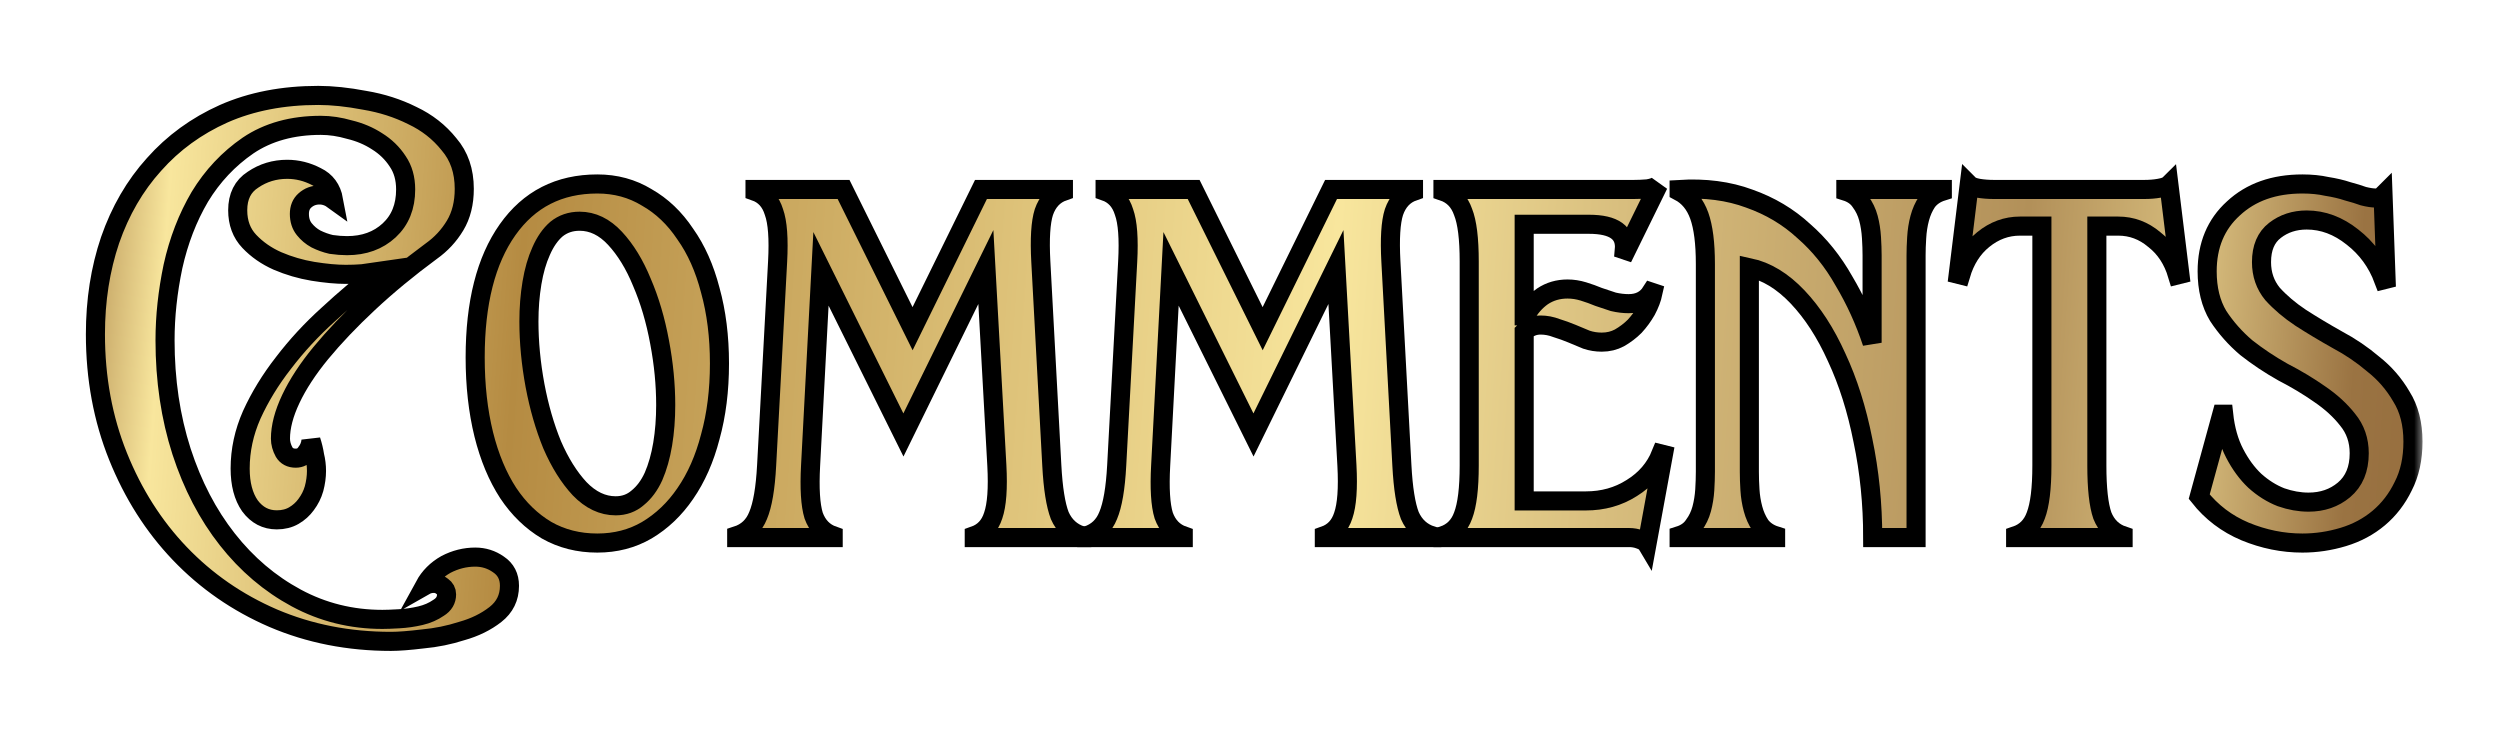
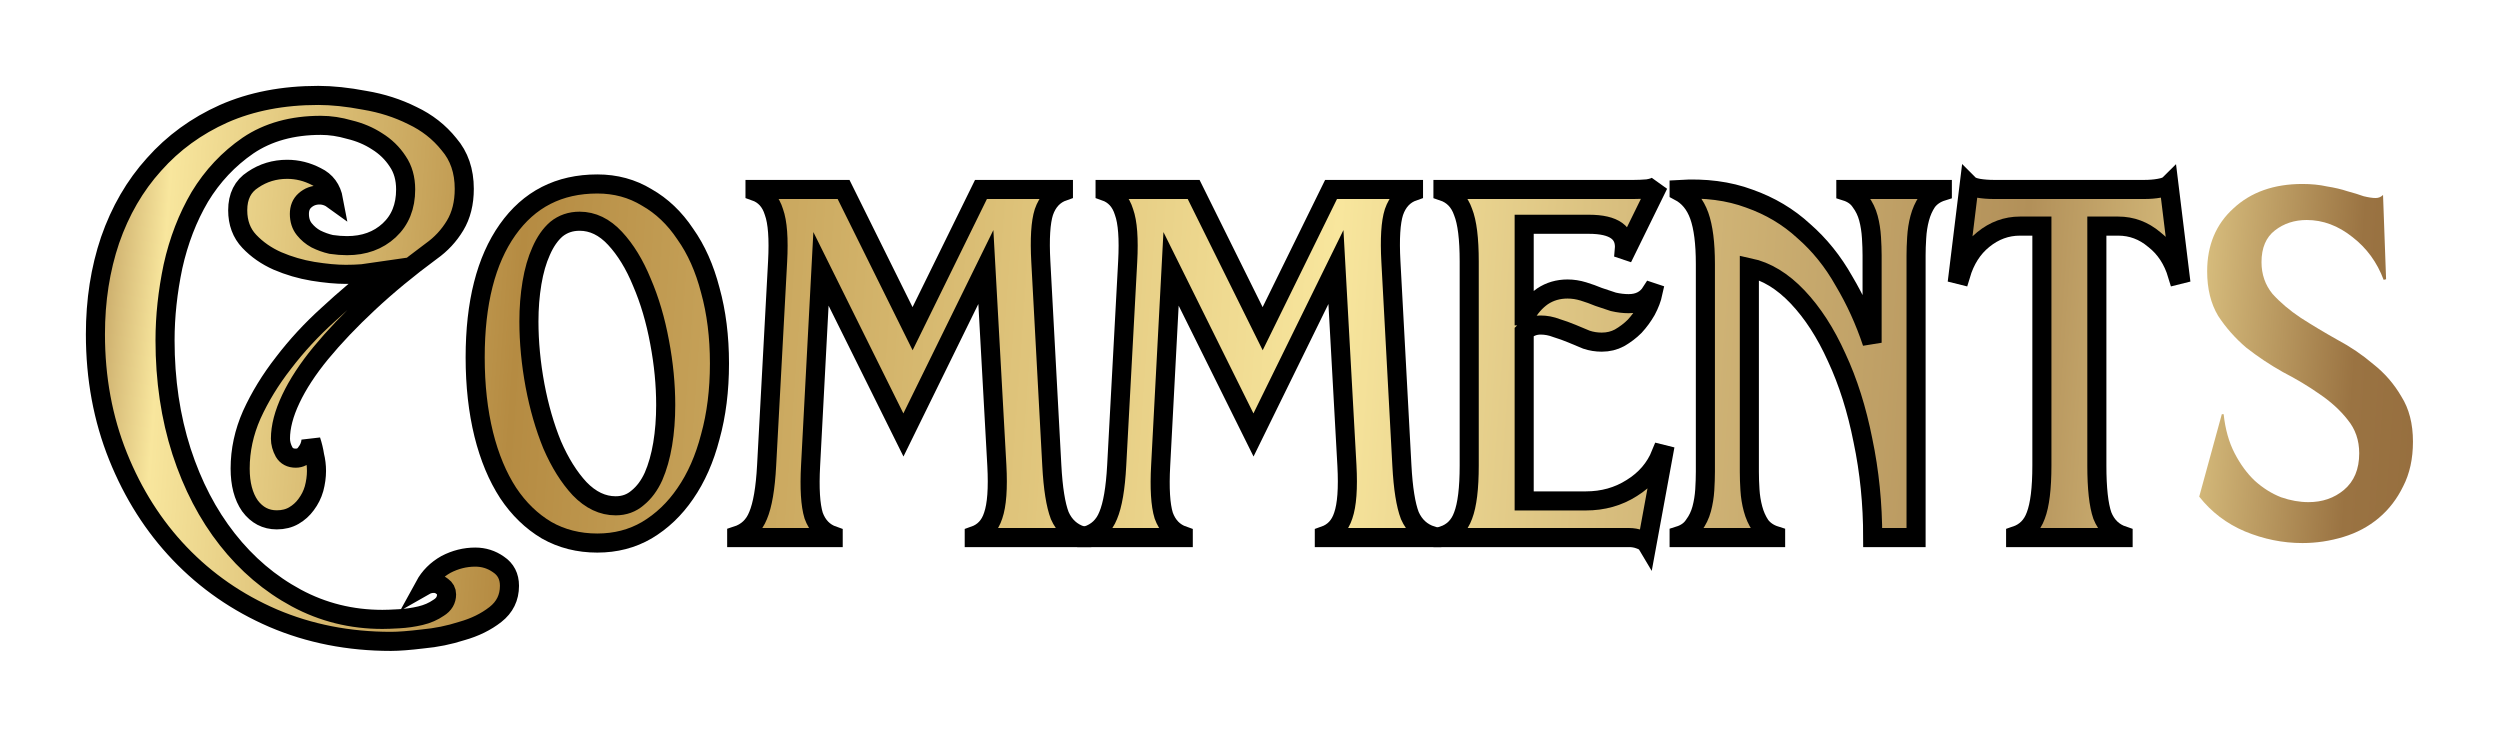
<svg xmlns="http://www.w3.org/2000/svg" width="131" height="39" viewBox="0 0 131 39" fill="none">
  <g filter="url(#filter0_d_265_1090)">
    <mask id="path-1-outside-1_265_1090" maskUnits="userSpaceOnUse" x="4" y="2" width="123" height="31" fill="black">
      <rect fill="white" x="4" y="2" width="123" height="31" />
      <path d="M20.488 31.608C18.269 31.608 16.211 31.203 14.312 30.392C12.435 29.581 10.803 28.451 9.416 27C8.051 25.571 6.973 23.875 6.184 21.912C5.395 19.949 5 17.816 5 15.512C5 13.741 5.256 12.099 5.768 10.584C6.301 9.048 7.069 7.725 8.072 6.616C9.075 5.485 10.291 4.6 11.72 3.96C13.171 3.32 14.824 3 16.68 3C17.405 3 18.216 3.085 19.112 3.256C20.008 3.405 20.84 3.672 21.608 4.056C22.376 4.419 23.016 4.92 23.528 5.56C24.061 6.179 24.328 6.957 24.328 7.896C24.328 8.643 24.168 9.283 23.848 9.816C23.528 10.349 23.112 10.797 22.6 11.16C21.384 12.056 20.285 12.963 19.304 13.88C18.344 14.776 17.512 15.651 16.808 16.504C16.125 17.336 15.603 18.136 15.24 18.904C14.877 19.672 14.696 20.365 14.696 20.984C14.696 21.219 14.76 21.453 14.888 21.688C15.016 21.901 15.219 22.008 15.496 22.008C15.731 22.008 15.912 21.912 16.04 21.72C16.189 21.528 16.275 21.315 16.296 21.08C16.381 21.336 16.445 21.603 16.488 21.88C16.552 22.136 16.584 22.403 16.584 22.68C16.584 22.979 16.541 23.288 16.456 23.608C16.371 23.907 16.232 24.184 16.04 24.44C15.869 24.675 15.656 24.867 15.4 25.016C15.144 25.165 14.845 25.24 14.504 25.24C13.928 25.24 13.459 24.995 13.096 24.504C12.755 24.013 12.584 23.363 12.584 22.552C12.584 21.592 12.787 20.653 13.192 19.736C13.619 18.797 14.173 17.891 14.856 17.016C15.539 16.12 16.317 15.277 17.192 14.488C18.067 13.677 18.963 12.92 19.88 12.216C19.581 12.259 19.283 12.301 18.984 12.344C18.707 12.365 18.419 12.376 18.12 12.376C17.629 12.376 17.053 12.323 16.392 12.216C15.752 12.109 15.133 11.928 14.536 11.672C13.96 11.416 13.469 11.075 13.064 10.648C12.659 10.221 12.456 9.677 12.456 9.016C12.456 8.291 12.723 7.757 13.256 7.416C13.789 7.053 14.387 6.872 15.048 6.872C15.581 6.872 16.093 7 16.584 7.256C17.075 7.491 17.373 7.896 17.48 8.472C17.245 8.301 17 8.216 16.744 8.216C16.445 8.216 16.189 8.312 15.976 8.504C15.784 8.675 15.688 8.909 15.688 9.208C15.688 9.528 15.773 9.795 15.944 10.008C16.115 10.221 16.317 10.392 16.552 10.52C16.808 10.648 17.075 10.744 17.352 10.808C17.651 10.851 17.928 10.872 18.184 10.872C19.08 10.872 19.816 10.605 20.392 10.072C20.968 9.539 21.256 8.824 21.256 7.928C21.256 7.352 21.117 6.861 20.84 6.456C20.563 6.029 20.2 5.677 19.752 5.4C19.325 5.123 18.845 4.92 18.312 4.792C17.8 4.643 17.299 4.568 16.808 4.568C15.315 4.568 14.045 4.92 13 5.624C11.976 6.328 11.133 7.224 10.472 8.312C9.832 9.4 9.363 10.616 9.064 11.96C8.787 13.283 8.648 14.573 8.648 15.832C8.648 17.923 8.936 19.864 9.512 21.656C10.088 23.427 10.888 24.963 11.912 26.264C12.936 27.565 14.141 28.589 15.528 29.336C16.915 30.083 18.419 30.456 20.04 30.456C20.253 30.456 20.541 30.445 20.904 30.424C21.288 30.403 21.661 30.349 22.024 30.264C22.387 30.179 22.707 30.04 22.984 29.848C23.261 29.677 23.4 29.443 23.4 29.144C23.4 28.973 23.325 28.835 23.176 28.728C23.048 28.621 22.899 28.568 22.728 28.568C22.557 28.568 22.397 28.611 22.248 28.696C22.504 28.227 22.877 27.853 23.368 27.576C23.859 27.32 24.371 27.192 24.904 27.192C25.352 27.192 25.757 27.32 26.12 27.576C26.504 27.832 26.696 28.205 26.696 28.696C26.696 29.315 26.451 29.816 25.96 30.2C25.469 30.584 24.883 30.872 24.2 31.064C23.539 31.277 22.856 31.416 22.152 31.48C21.448 31.565 20.893 31.608 20.488 31.608Z" />
      <path d="M32.26 24.504C32.708 24.504 33.092 24.365 33.411 24.088C33.753 23.811 34.03 23.437 34.243 22.968C34.457 22.477 34.617 21.912 34.724 21.272C34.83 20.632 34.883 19.949 34.883 19.224C34.883 18.157 34.777 17.059 34.563 15.928C34.35 14.776 34.041 13.731 33.636 12.792C33.252 11.853 32.782 11.085 32.227 10.488C31.673 9.891 31.054 9.592 30.372 9.592C29.902 9.592 29.497 9.731 29.155 10.008C28.835 10.285 28.569 10.669 28.355 11.16C28.142 11.629 27.982 12.184 27.875 12.824C27.769 13.464 27.715 14.136 27.715 14.84C27.715 15.928 27.822 17.048 28.035 18.2C28.249 19.331 28.547 20.365 28.931 21.304C29.337 22.243 29.817 23.011 30.372 23.608C30.948 24.205 31.577 24.504 32.26 24.504ZM24.899 16.728C24.899 13.869 25.465 11.64 26.596 10.04C27.726 8.44 29.294 7.64 31.299 7.64C32.26 7.64 33.123 7.875 33.892 8.344C34.681 8.792 35.353 9.432 35.907 10.264C36.483 11.075 36.921 12.056 37.219 13.208C37.539 14.36 37.7 15.64 37.7 17.048C37.7 18.456 37.539 19.736 37.219 20.888C36.921 22.04 36.483 23.032 35.907 23.864C35.353 24.675 34.681 25.315 33.892 25.784C33.123 26.232 32.26 26.456 31.299 26.456C30.318 26.456 29.433 26.232 28.643 25.784C27.854 25.315 27.182 24.664 26.628 23.832C26.073 22.979 25.646 21.955 25.348 20.76C25.049 19.544 24.899 18.2 24.899 16.728Z" />
      <path d="M38.603 26.072C39.137 25.901 39.51 25.549 39.723 25.016C39.958 24.461 40.107 23.587 40.171 22.392L40.747 11.704C40.811 10.509 40.747 9.645 40.555 9.112C40.385 8.557 40.054 8.195 39.563 8.024V7.928H44.203L47.819 15.224L51.403 7.928H55.723V8.024C55.233 8.195 54.891 8.557 54.699 9.112C54.529 9.645 54.475 10.509 54.539 11.704L55.115 22.392C55.179 23.587 55.318 24.461 55.531 25.016C55.766 25.549 56.15 25.901 56.683 26.072V26.168H51.051V26.072C51.542 25.901 51.873 25.549 52.043 25.016C52.235 24.461 52.299 23.587 52.235 22.392L51.659 11.992L47.339 20.792L43.019 12.088L42.475 22.392C42.411 23.587 42.465 24.461 42.635 25.016C42.827 25.549 43.169 25.901 43.659 26.072V26.168H38.603V26.072Z" />
-       <path d="M56.947 26.072C57.48 25.901 57.854 25.549 58.067 25.016C58.302 24.461 58.451 23.587 58.515 22.392L59.091 11.704C59.155 10.509 59.091 9.645 58.899 9.112C58.728 8.557 58.398 8.195 57.907 8.024V7.928H62.547L66.163 15.224L69.747 7.928H74.067V8.024C73.576 8.195 73.235 8.557 73.043 9.112C72.872 9.645 72.819 10.509 72.883 11.704L73.459 22.392C73.523 23.587 73.662 24.461 73.875 25.016C74.11 25.549 74.494 25.901 75.027 26.072V26.168H69.395V26.072C69.886 25.901 70.216 25.549 70.387 25.016C70.579 24.461 70.643 23.587 70.579 22.392L70.003 11.992L65.683 20.792L61.363 12.088L60.819 22.392C60.755 23.587 60.808 24.461 60.979 25.016C61.171 25.549 61.512 25.901 62.003 26.072V26.168H56.947V26.072Z" />
      <path d="M75.611 26.072C76.123 25.901 76.475 25.549 76.667 25.016C76.88 24.461 76.987 23.587 76.987 22.392V11.704C76.987 10.509 76.88 9.645 76.667 9.112C76.475 8.557 76.123 8.195 75.611 8.024V7.928H85.595C85.829 7.928 86.075 7.917 86.331 7.896C86.608 7.853 86.8 7.779 86.907 7.672L85.211 11.128L85.115 11.096C85.2 10.2 84.581 9.752 83.259 9.752H79.867V14.552H79.931C80.165 14.125 80.464 13.784 80.827 13.528C81.211 13.272 81.648 13.144 82.139 13.144C82.416 13.144 82.693 13.187 82.971 13.272C83.248 13.357 83.515 13.453 83.771 13.56C84.027 13.645 84.283 13.731 84.539 13.816C84.816 13.88 85.083 13.912 85.339 13.912C85.872 13.912 86.267 13.709 86.523 13.304L86.619 13.336C86.555 13.635 86.437 13.944 86.267 14.264C86.096 14.563 85.893 14.84 85.659 15.096C85.424 15.331 85.157 15.533 84.859 15.704C84.581 15.853 84.272 15.928 83.931 15.928C83.653 15.928 83.387 15.885 83.131 15.8C82.875 15.693 82.619 15.587 82.363 15.48C82.107 15.373 81.84 15.277 81.563 15.192C81.285 15.085 81.008 15.032 80.731 15.032C80.389 15.032 80.101 15.149 79.867 15.384V24.248H83.099C83.995 24.248 84.795 24.024 85.499 23.576C86.224 23.128 86.736 22.531 87.035 21.784L87.163 21.816L86.299 26.52C86.235 26.413 86.107 26.328 85.915 26.264C85.744 26.2 85.563 26.168 85.371 26.168H75.611V26.072Z" />
-       <path d="M87.986 26.072C88.327 25.965 88.583 25.784 88.754 25.528C88.946 25.272 89.084 24.984 89.17 24.664C89.255 24.344 89.308 24.013 89.33 23.672C89.351 23.331 89.362 23.011 89.362 22.712V11.832C89.362 10.744 89.255 9.901 89.042 9.304C88.828 8.707 88.476 8.28 87.986 8.024V7.928C89.351 7.843 90.578 8.003 91.666 8.408C92.754 8.792 93.703 9.357 94.514 10.104C95.346 10.829 96.05 11.704 96.626 12.728C97.223 13.731 97.714 14.808 98.098 15.96V11.384C98.098 11.107 98.087 10.797 98.066 10.456C98.044 10.093 97.991 9.752 97.906 9.432C97.82 9.112 97.682 8.824 97.49 8.568C97.319 8.312 97.063 8.131 96.722 8.024V7.928H101.778V8.024C101.436 8.131 101.17 8.312 100.978 8.568C100.807 8.824 100.679 9.112 100.594 9.432C100.508 9.752 100.455 10.093 100.434 10.456C100.412 10.797 100.402 11.107 100.402 11.384V26.168H98.13C98.13 24.397 97.959 22.701 97.618 21.08C97.298 19.459 96.839 18.008 96.242 16.728C95.666 15.448 94.983 14.392 94.194 13.56C93.404 12.728 92.562 12.216 91.666 12.024V22.712C91.666 23.011 91.676 23.331 91.698 23.672C91.719 24.013 91.772 24.344 91.858 24.664C91.943 24.984 92.071 25.272 92.242 25.528C92.434 25.784 92.7 25.965 93.042 26.072V26.168H87.986V26.072Z" />
-       <path d="M105.619 26.072C106.131 25.901 106.483 25.549 106.675 25.016C106.888 24.461 106.995 23.587 106.995 22.392V9.848H105.843C105.139 9.848 104.499 10.083 103.923 10.552C103.368 11 102.973 11.619 102.739 12.408L102.611 12.376L103.187 7.672C103.272 7.757 103.432 7.821 103.667 7.864C103.923 7.907 104.2 7.928 104.499 7.928H112.339C112.637 7.928 112.904 7.907 113.139 7.864C113.395 7.821 113.565 7.757 113.651 7.672L114.227 12.376L114.099 12.408C113.864 11.619 113.459 11 112.883 10.552C112.328 10.083 111.699 9.848 110.995 9.848H109.875V22.392C109.875 23.587 109.971 24.461 110.163 25.016C110.376 25.549 110.739 25.901 111.251 26.072V26.168H105.619V26.072Z" />
      <path d="M120.647 26.456C119.623 26.456 118.62 26.253 117.639 25.848C116.679 25.443 115.879 24.835 115.239 24.024L116.423 19.704H116.519C116.604 20.493 116.796 21.176 117.095 21.752C117.393 22.328 117.745 22.808 118.151 23.192C118.577 23.576 119.036 23.864 119.527 24.056C120.017 24.227 120.497 24.312 120.967 24.312C121.692 24.312 122.311 24.099 122.823 23.672C123.356 23.224 123.623 22.584 123.623 21.752C123.623 21.069 123.42 20.483 123.015 19.992C122.631 19.501 122.14 19.053 121.543 18.648C120.967 18.243 120.327 17.859 119.623 17.496C118.94 17.112 118.3 16.685 117.703 16.216C117.127 15.725 116.636 15.171 116.231 14.552C115.847 13.912 115.655 13.133 115.655 12.216C115.655 10.851 116.113 9.752 117.031 8.92C117.948 8.067 119.153 7.64 120.647 7.64C121.116 7.64 121.543 7.683 121.927 7.768C122.332 7.832 122.695 7.917 123.015 8.024C123.335 8.109 123.612 8.195 123.847 8.28C124.103 8.344 124.316 8.376 124.487 8.376C124.636 8.376 124.764 8.323 124.871 8.216L125.031 12.632L124.903 12.664C124.561 11.747 124.017 11 123.271 10.424C122.524 9.827 121.724 9.528 120.871 9.528C120.231 9.528 119.676 9.709 119.207 10.072C118.737 10.435 118.503 10.989 118.503 11.736C118.503 12.376 118.695 12.931 119.079 13.4C119.484 13.848 119.975 14.264 120.551 14.648C121.148 15.032 121.788 15.416 122.471 15.8C123.153 16.163 123.783 16.589 124.359 17.08C124.956 17.549 125.447 18.115 125.831 18.776C126.236 19.416 126.439 20.205 126.439 21.144C126.439 22.04 126.268 22.819 125.927 23.48C125.607 24.141 125.18 24.696 124.647 25.144C124.113 25.592 123.495 25.923 122.791 26.136C122.087 26.349 121.372 26.456 120.647 26.456Z" />
    </mask>
    <path d="M20.488 31.608C18.269 31.608 16.211 31.203 14.312 30.392C12.435 29.581 10.803 28.451 9.416 27C8.051 25.571 6.973 23.875 6.184 21.912C5.395 19.949 5 17.816 5 15.512C5 13.741 5.256 12.099 5.768 10.584C6.301 9.048 7.069 7.725 8.072 6.616C9.075 5.485 10.291 4.6 11.72 3.96C13.171 3.32 14.824 3 16.68 3C17.405 3 18.216 3.085 19.112 3.256C20.008 3.405 20.84 3.672 21.608 4.056C22.376 4.419 23.016 4.92 23.528 5.56C24.061 6.179 24.328 6.957 24.328 7.896C24.328 8.643 24.168 9.283 23.848 9.816C23.528 10.349 23.112 10.797 22.6 11.16C21.384 12.056 20.285 12.963 19.304 13.88C18.344 14.776 17.512 15.651 16.808 16.504C16.125 17.336 15.603 18.136 15.24 18.904C14.877 19.672 14.696 20.365 14.696 20.984C14.696 21.219 14.76 21.453 14.888 21.688C15.016 21.901 15.219 22.008 15.496 22.008C15.731 22.008 15.912 21.912 16.04 21.72C16.189 21.528 16.275 21.315 16.296 21.08C16.381 21.336 16.445 21.603 16.488 21.88C16.552 22.136 16.584 22.403 16.584 22.68C16.584 22.979 16.541 23.288 16.456 23.608C16.371 23.907 16.232 24.184 16.04 24.44C15.869 24.675 15.656 24.867 15.4 25.016C15.144 25.165 14.845 25.24 14.504 25.24C13.928 25.24 13.459 24.995 13.096 24.504C12.755 24.013 12.584 23.363 12.584 22.552C12.584 21.592 12.787 20.653 13.192 19.736C13.619 18.797 14.173 17.891 14.856 17.016C15.539 16.12 16.317 15.277 17.192 14.488C18.067 13.677 18.963 12.92 19.88 12.216C19.581 12.259 19.283 12.301 18.984 12.344C18.707 12.365 18.419 12.376 18.12 12.376C17.629 12.376 17.053 12.323 16.392 12.216C15.752 12.109 15.133 11.928 14.536 11.672C13.96 11.416 13.469 11.075 13.064 10.648C12.659 10.221 12.456 9.677 12.456 9.016C12.456 8.291 12.723 7.757 13.256 7.416C13.789 7.053 14.387 6.872 15.048 6.872C15.581 6.872 16.093 7 16.584 7.256C17.075 7.491 17.373 7.896 17.48 8.472C17.245 8.301 17 8.216 16.744 8.216C16.445 8.216 16.189 8.312 15.976 8.504C15.784 8.675 15.688 8.909 15.688 9.208C15.688 9.528 15.773 9.795 15.944 10.008C16.115 10.221 16.317 10.392 16.552 10.52C16.808 10.648 17.075 10.744 17.352 10.808C17.651 10.851 17.928 10.872 18.184 10.872C19.08 10.872 19.816 10.605 20.392 10.072C20.968 9.539 21.256 8.824 21.256 7.928C21.256 7.352 21.117 6.861 20.84 6.456C20.563 6.029 20.2 5.677 19.752 5.4C19.325 5.123 18.845 4.92 18.312 4.792C17.8 4.643 17.299 4.568 16.808 4.568C15.315 4.568 14.045 4.92 13 5.624C11.976 6.328 11.133 7.224 10.472 8.312C9.832 9.4 9.363 10.616 9.064 11.96C8.787 13.283 8.648 14.573 8.648 15.832C8.648 17.923 8.936 19.864 9.512 21.656C10.088 23.427 10.888 24.963 11.912 26.264C12.936 27.565 14.141 28.589 15.528 29.336C16.915 30.083 18.419 30.456 20.04 30.456C20.253 30.456 20.541 30.445 20.904 30.424C21.288 30.403 21.661 30.349 22.024 30.264C22.387 30.179 22.707 30.04 22.984 29.848C23.261 29.677 23.4 29.443 23.4 29.144C23.4 28.973 23.325 28.835 23.176 28.728C23.048 28.621 22.899 28.568 22.728 28.568C22.557 28.568 22.397 28.611 22.248 28.696C22.504 28.227 22.877 27.853 23.368 27.576C23.859 27.32 24.371 27.192 24.904 27.192C25.352 27.192 25.757 27.32 26.12 27.576C26.504 27.832 26.696 28.205 26.696 28.696C26.696 29.315 26.451 29.816 25.96 30.2C25.469 30.584 24.883 30.872 24.2 31.064C23.539 31.277 22.856 31.416 22.152 31.48C21.448 31.565 20.893 31.608 20.488 31.608Z" fill="url(#paint0_linear_265_1090)" />
    <path d="M32.26 24.504C32.708 24.504 33.092 24.365 33.411 24.088C33.753 23.811 34.03 23.437 34.243 22.968C34.457 22.477 34.617 21.912 34.724 21.272C34.83 20.632 34.883 19.949 34.883 19.224C34.883 18.157 34.777 17.059 34.563 15.928C34.35 14.776 34.041 13.731 33.636 12.792C33.252 11.853 32.782 11.085 32.227 10.488C31.673 9.891 31.054 9.592 30.372 9.592C29.902 9.592 29.497 9.731 29.155 10.008C28.835 10.285 28.569 10.669 28.355 11.16C28.142 11.629 27.982 12.184 27.875 12.824C27.769 13.464 27.715 14.136 27.715 14.84C27.715 15.928 27.822 17.048 28.035 18.2C28.249 19.331 28.547 20.365 28.931 21.304C29.337 22.243 29.817 23.011 30.372 23.608C30.948 24.205 31.577 24.504 32.26 24.504ZM24.899 16.728C24.899 13.869 25.465 11.64 26.596 10.04C27.726 8.44 29.294 7.64 31.299 7.64C32.26 7.64 33.123 7.875 33.892 8.344C34.681 8.792 35.353 9.432 35.907 10.264C36.483 11.075 36.921 12.056 37.219 13.208C37.539 14.36 37.7 15.64 37.7 17.048C37.7 18.456 37.539 19.736 37.219 20.888C36.921 22.04 36.483 23.032 35.907 23.864C35.353 24.675 34.681 25.315 33.892 25.784C33.123 26.232 32.26 26.456 31.299 26.456C30.318 26.456 29.433 26.232 28.643 25.784C27.854 25.315 27.182 24.664 26.628 23.832C26.073 22.979 25.646 21.955 25.348 20.76C25.049 19.544 24.899 18.2 24.899 16.728Z" fill="url(#paint1_linear_265_1090)" />
    <path d="M38.603 26.072C39.137 25.901 39.51 25.549 39.723 25.016C39.958 24.461 40.107 23.587 40.171 22.392L40.747 11.704C40.811 10.509 40.747 9.645 40.555 9.112C40.385 8.557 40.054 8.195 39.563 8.024V7.928H44.203L47.819 15.224L51.403 7.928H55.723V8.024C55.233 8.195 54.891 8.557 54.699 9.112C54.529 9.645 54.475 10.509 54.539 11.704L55.115 22.392C55.179 23.587 55.318 24.461 55.531 25.016C55.766 25.549 56.15 25.901 56.683 26.072V26.168H51.051V26.072C51.542 25.901 51.873 25.549 52.043 25.016C52.235 24.461 52.299 23.587 52.235 22.392L51.659 11.992L47.339 20.792L43.019 12.088L42.475 22.392C42.411 23.587 42.465 24.461 42.635 25.016C42.827 25.549 43.169 25.901 43.659 26.072V26.168H38.603V26.072Z" fill="url(#paint2_linear_265_1090)" />
    <path d="M56.947 26.072C57.48 25.901 57.854 25.549 58.067 25.016C58.302 24.461 58.451 23.587 58.515 22.392L59.091 11.704C59.155 10.509 59.091 9.645 58.899 9.112C58.728 8.557 58.398 8.195 57.907 8.024V7.928H62.547L66.163 15.224L69.747 7.928H74.067V8.024C73.576 8.195 73.235 8.557 73.043 9.112C72.872 9.645 72.819 10.509 72.883 11.704L73.459 22.392C73.523 23.587 73.662 24.461 73.875 25.016C74.11 25.549 74.494 25.901 75.027 26.072V26.168H69.395V26.072C69.886 25.901 70.216 25.549 70.387 25.016C70.579 24.461 70.643 23.587 70.579 22.392L70.003 11.992L65.683 20.792L61.363 12.088L60.819 22.392C60.755 23.587 60.808 24.461 60.979 25.016C61.171 25.549 61.512 25.901 62.003 26.072V26.168H56.947V26.072Z" fill="url(#paint3_linear_265_1090)" />
    <path d="M75.611 26.072C76.123 25.901 76.475 25.549 76.667 25.016C76.88 24.461 76.987 23.587 76.987 22.392V11.704C76.987 10.509 76.88 9.645 76.667 9.112C76.475 8.557 76.123 8.195 75.611 8.024V7.928H85.595C85.829 7.928 86.075 7.917 86.331 7.896C86.608 7.853 86.8 7.779 86.907 7.672L85.211 11.128L85.115 11.096C85.2 10.2 84.581 9.752 83.259 9.752H79.867V14.552H79.931C80.165 14.125 80.464 13.784 80.827 13.528C81.211 13.272 81.648 13.144 82.139 13.144C82.416 13.144 82.693 13.187 82.971 13.272C83.248 13.357 83.515 13.453 83.771 13.56C84.027 13.645 84.283 13.731 84.539 13.816C84.816 13.88 85.083 13.912 85.339 13.912C85.872 13.912 86.267 13.709 86.523 13.304L86.619 13.336C86.555 13.635 86.437 13.944 86.267 14.264C86.096 14.563 85.893 14.84 85.659 15.096C85.424 15.331 85.157 15.533 84.859 15.704C84.581 15.853 84.272 15.928 83.931 15.928C83.653 15.928 83.387 15.885 83.131 15.8C82.875 15.693 82.619 15.587 82.363 15.48C82.107 15.373 81.84 15.277 81.563 15.192C81.285 15.085 81.008 15.032 80.731 15.032C80.389 15.032 80.101 15.149 79.867 15.384V24.248H83.099C83.995 24.248 84.795 24.024 85.499 23.576C86.224 23.128 86.736 22.531 87.035 21.784L87.163 21.816L86.299 26.52C86.235 26.413 86.107 26.328 85.915 26.264C85.744 26.2 85.563 26.168 85.371 26.168H75.611V26.072Z" fill="url(#paint4_linear_265_1090)" />
    <path d="M87.986 26.072C88.327 25.965 88.583 25.784 88.754 25.528C88.946 25.272 89.084 24.984 89.17 24.664C89.255 24.344 89.308 24.013 89.33 23.672C89.351 23.331 89.362 23.011 89.362 22.712V11.832C89.362 10.744 89.255 9.901 89.042 9.304C88.828 8.707 88.476 8.28 87.986 8.024V7.928C89.351 7.843 90.578 8.003 91.666 8.408C92.754 8.792 93.703 9.357 94.514 10.104C95.346 10.829 96.05 11.704 96.626 12.728C97.223 13.731 97.714 14.808 98.098 15.96V11.384C98.098 11.107 98.087 10.797 98.066 10.456C98.044 10.093 97.991 9.752 97.906 9.432C97.82 9.112 97.682 8.824 97.49 8.568C97.319 8.312 97.063 8.131 96.722 8.024V7.928H101.778V8.024C101.436 8.131 101.17 8.312 100.978 8.568C100.807 8.824 100.679 9.112 100.594 9.432C100.508 9.752 100.455 10.093 100.434 10.456C100.412 10.797 100.402 11.107 100.402 11.384V26.168H98.13C98.13 24.397 97.959 22.701 97.618 21.08C97.298 19.459 96.839 18.008 96.242 16.728C95.666 15.448 94.983 14.392 94.194 13.56C93.404 12.728 92.562 12.216 91.666 12.024V22.712C91.666 23.011 91.676 23.331 91.698 23.672C91.719 24.013 91.772 24.344 91.858 24.664C91.943 24.984 92.071 25.272 92.242 25.528C92.434 25.784 92.7 25.965 93.042 26.072V26.168H87.986V26.072Z" fill="url(#paint5_linear_265_1090)" />
    <path d="M105.619 26.072C106.131 25.901 106.483 25.549 106.675 25.016C106.888 24.461 106.995 23.587 106.995 22.392V9.848H105.843C105.139 9.848 104.499 10.083 103.923 10.552C103.368 11 102.973 11.619 102.739 12.408L102.611 12.376L103.187 7.672C103.272 7.757 103.432 7.821 103.667 7.864C103.923 7.907 104.2 7.928 104.499 7.928H112.339C112.637 7.928 112.904 7.907 113.139 7.864C113.395 7.821 113.565 7.757 113.651 7.672L114.227 12.376L114.099 12.408C113.864 11.619 113.459 11 112.883 10.552C112.328 10.083 111.699 9.848 110.995 9.848H109.875V22.392C109.875 23.587 109.971 24.461 110.163 25.016C110.376 25.549 110.739 25.901 111.251 26.072V26.168H105.619V26.072Z" fill="url(#paint6_linear_265_1090)" />
    <path d="M120.647 26.456C119.623 26.456 118.62 26.253 117.639 25.848C116.679 25.443 115.879 24.835 115.239 24.024L116.423 19.704H116.519C116.604 20.493 116.796 21.176 117.095 21.752C117.393 22.328 117.745 22.808 118.151 23.192C118.577 23.576 119.036 23.864 119.527 24.056C120.017 24.227 120.497 24.312 120.967 24.312C121.692 24.312 122.311 24.099 122.823 23.672C123.356 23.224 123.623 22.584 123.623 21.752C123.623 21.069 123.42 20.483 123.015 19.992C122.631 19.501 122.14 19.053 121.543 18.648C120.967 18.243 120.327 17.859 119.623 17.496C118.94 17.112 118.3 16.685 117.703 16.216C117.127 15.725 116.636 15.171 116.231 14.552C115.847 13.912 115.655 13.133 115.655 12.216C115.655 10.851 116.113 9.752 117.031 8.92C117.948 8.067 119.153 7.64 120.647 7.64C121.116 7.64 121.543 7.683 121.927 7.768C122.332 7.832 122.695 7.917 123.015 8.024C123.335 8.109 123.612 8.195 123.847 8.28C124.103 8.344 124.316 8.376 124.487 8.376C124.636 8.376 124.764 8.323 124.871 8.216L125.031 12.632L124.903 12.664C124.561 11.747 124.017 11 123.271 10.424C122.524 9.827 121.724 9.528 120.871 9.528C120.231 9.528 119.676 9.709 119.207 10.072C118.737 10.435 118.503 10.989 118.503 11.736C118.503 12.376 118.695 12.931 119.079 13.4C119.484 13.848 119.975 14.264 120.551 14.648C121.148 15.032 121.788 15.416 122.471 15.8C123.153 16.163 123.783 16.589 124.359 17.08C124.956 17.549 125.447 18.115 125.831 18.776C126.236 19.416 126.439 20.205 126.439 21.144C126.439 22.04 126.268 22.819 125.927 23.48C125.607 24.141 125.18 24.696 124.647 25.144C124.113 25.592 123.495 25.923 122.791 26.136C122.087 26.349 121.372 26.456 120.647 26.456Z" fill="url(#paint7_linear_265_1090)" />
    <path d="M20.488 31.608C18.269 31.608 16.211 31.203 14.312 30.392C12.435 29.581 10.803 28.451 9.416 27C8.051 25.571 6.973 23.875 6.184 21.912C5.395 19.949 5 17.816 5 15.512C5 13.741 5.256 12.099 5.768 10.584C6.301 9.048 7.069 7.725 8.072 6.616C9.075 5.485 10.291 4.6 11.72 3.96C13.171 3.32 14.824 3 16.68 3C17.405 3 18.216 3.085 19.112 3.256C20.008 3.405 20.84 3.672 21.608 4.056C22.376 4.419 23.016 4.92 23.528 5.56C24.061 6.179 24.328 6.957 24.328 7.896C24.328 8.643 24.168 9.283 23.848 9.816C23.528 10.349 23.112 10.797 22.6 11.16C21.384 12.056 20.285 12.963 19.304 13.88C18.344 14.776 17.512 15.651 16.808 16.504C16.125 17.336 15.603 18.136 15.24 18.904C14.877 19.672 14.696 20.365 14.696 20.984C14.696 21.219 14.76 21.453 14.888 21.688C15.016 21.901 15.219 22.008 15.496 22.008C15.731 22.008 15.912 21.912 16.04 21.72C16.189 21.528 16.275 21.315 16.296 21.08C16.381 21.336 16.445 21.603 16.488 21.88C16.552 22.136 16.584 22.403 16.584 22.68C16.584 22.979 16.541 23.288 16.456 23.608C16.371 23.907 16.232 24.184 16.04 24.44C15.869 24.675 15.656 24.867 15.4 25.016C15.144 25.165 14.845 25.24 14.504 25.24C13.928 25.24 13.459 24.995 13.096 24.504C12.755 24.013 12.584 23.363 12.584 22.552C12.584 21.592 12.787 20.653 13.192 19.736C13.619 18.797 14.173 17.891 14.856 17.016C15.539 16.12 16.317 15.277 17.192 14.488C18.067 13.677 18.963 12.92 19.88 12.216C19.581 12.259 19.283 12.301 18.984 12.344C18.707 12.365 18.419 12.376 18.12 12.376C17.629 12.376 17.053 12.323 16.392 12.216C15.752 12.109 15.133 11.928 14.536 11.672C13.96 11.416 13.469 11.075 13.064 10.648C12.659 10.221 12.456 9.677 12.456 9.016C12.456 8.291 12.723 7.757 13.256 7.416C13.789 7.053 14.387 6.872 15.048 6.872C15.581 6.872 16.093 7 16.584 7.256C17.075 7.491 17.373 7.896 17.48 8.472C17.245 8.301 17 8.216 16.744 8.216C16.445 8.216 16.189 8.312 15.976 8.504C15.784 8.675 15.688 8.909 15.688 9.208C15.688 9.528 15.773 9.795 15.944 10.008C16.115 10.221 16.317 10.392 16.552 10.52C16.808 10.648 17.075 10.744 17.352 10.808C17.651 10.851 17.928 10.872 18.184 10.872C19.08 10.872 19.816 10.605 20.392 10.072C20.968 9.539 21.256 8.824 21.256 7.928C21.256 7.352 21.117 6.861 20.84 6.456C20.563 6.029 20.2 5.677 19.752 5.4C19.325 5.123 18.845 4.92 18.312 4.792C17.8 4.643 17.299 4.568 16.808 4.568C15.315 4.568 14.045 4.92 13 5.624C11.976 6.328 11.133 7.224 10.472 8.312C9.832 9.4 9.363 10.616 9.064 11.96C8.787 13.283 8.648 14.573 8.648 15.832C8.648 17.923 8.936 19.864 9.512 21.656C10.088 23.427 10.888 24.963 11.912 26.264C12.936 27.565 14.141 28.589 15.528 29.336C16.915 30.083 18.419 30.456 20.04 30.456C20.253 30.456 20.541 30.445 20.904 30.424C21.288 30.403 21.661 30.349 22.024 30.264C22.387 30.179 22.707 30.04 22.984 29.848C23.261 29.677 23.4 29.443 23.4 29.144C23.4 28.973 23.325 28.835 23.176 28.728C23.048 28.621 22.899 28.568 22.728 28.568C22.557 28.568 22.397 28.611 22.248 28.696C22.504 28.227 22.877 27.853 23.368 27.576C23.859 27.32 24.371 27.192 24.904 27.192C25.352 27.192 25.757 27.32 26.12 27.576C26.504 27.832 26.696 28.205 26.696 28.696C26.696 29.315 26.451 29.816 25.96 30.2C25.469 30.584 24.883 30.872 24.2 31.064C23.539 31.277 22.856 31.416 22.152 31.48C21.448 31.565 20.893 31.608 20.488 31.608Z" stroke="black" mask="url(#path-1-outside-1_265_1090)" />
    <path d="M32.26 24.504C32.708 24.504 33.092 24.365 33.411 24.088C33.753 23.811 34.03 23.437 34.243 22.968C34.457 22.477 34.617 21.912 34.724 21.272C34.83 20.632 34.883 19.949 34.883 19.224C34.883 18.157 34.777 17.059 34.563 15.928C34.35 14.776 34.041 13.731 33.636 12.792C33.252 11.853 32.782 11.085 32.227 10.488C31.673 9.891 31.054 9.592 30.372 9.592C29.902 9.592 29.497 9.731 29.155 10.008C28.835 10.285 28.569 10.669 28.355 11.16C28.142 11.629 27.982 12.184 27.875 12.824C27.769 13.464 27.715 14.136 27.715 14.84C27.715 15.928 27.822 17.048 28.035 18.2C28.249 19.331 28.547 20.365 28.931 21.304C29.337 22.243 29.817 23.011 30.372 23.608C30.948 24.205 31.577 24.504 32.26 24.504ZM24.899 16.728C24.899 13.869 25.465 11.64 26.596 10.04C27.726 8.44 29.294 7.64 31.299 7.64C32.26 7.64 33.123 7.875 33.892 8.344C34.681 8.792 35.353 9.432 35.907 10.264C36.483 11.075 36.921 12.056 37.219 13.208C37.539 14.36 37.7 15.64 37.7 17.048C37.7 18.456 37.539 19.736 37.219 20.888C36.921 22.04 36.483 23.032 35.907 23.864C35.353 24.675 34.681 25.315 33.892 25.784C33.123 26.232 32.26 26.456 31.299 26.456C30.318 26.456 29.433 26.232 28.643 25.784C27.854 25.315 27.182 24.664 26.628 23.832C26.073 22.979 25.646 21.955 25.348 20.76C25.049 19.544 24.899 18.2 24.899 16.728Z" stroke="black" mask="url(#path-1-outside-1_265_1090)" />
    <path d="M38.603 26.072C39.137 25.901 39.51 25.549 39.723 25.016C39.958 24.461 40.107 23.587 40.171 22.392L40.747 11.704C40.811 10.509 40.747 9.645 40.555 9.112C40.385 8.557 40.054 8.195 39.563 8.024V7.928H44.203L47.819 15.224L51.403 7.928H55.723V8.024C55.233 8.195 54.891 8.557 54.699 9.112C54.529 9.645 54.475 10.509 54.539 11.704L55.115 22.392C55.179 23.587 55.318 24.461 55.531 25.016C55.766 25.549 56.15 25.901 56.683 26.072V26.168H51.051V26.072C51.542 25.901 51.873 25.549 52.043 25.016C52.235 24.461 52.299 23.587 52.235 22.392L51.659 11.992L47.339 20.792L43.019 12.088L42.475 22.392C42.411 23.587 42.465 24.461 42.635 25.016C42.827 25.549 43.169 25.901 43.659 26.072V26.168H38.603V26.072Z" stroke="black" mask="url(#path-1-outside-1_265_1090)" />
    <path d="M56.947 26.072C57.48 25.901 57.854 25.549 58.067 25.016C58.302 24.461 58.451 23.587 58.515 22.392L59.091 11.704C59.155 10.509 59.091 9.645 58.899 9.112C58.728 8.557 58.398 8.195 57.907 8.024V7.928H62.547L66.163 15.224L69.747 7.928H74.067V8.024C73.576 8.195 73.235 8.557 73.043 9.112C72.872 9.645 72.819 10.509 72.883 11.704L73.459 22.392C73.523 23.587 73.662 24.461 73.875 25.016C74.11 25.549 74.494 25.901 75.027 26.072V26.168H69.395V26.072C69.886 25.901 70.216 25.549 70.387 25.016C70.579 24.461 70.643 23.587 70.579 22.392L70.003 11.992L65.683 20.792L61.363 12.088L60.819 22.392C60.755 23.587 60.808 24.461 60.979 25.016C61.171 25.549 61.512 25.901 62.003 26.072V26.168H56.947V26.072Z" stroke="black" mask="url(#path-1-outside-1_265_1090)" />
    <path d="M75.611 26.072C76.123 25.901 76.475 25.549 76.667 25.016C76.88 24.461 76.987 23.587 76.987 22.392V11.704C76.987 10.509 76.88 9.645 76.667 9.112C76.475 8.557 76.123 8.195 75.611 8.024V7.928H85.595C85.829 7.928 86.075 7.917 86.331 7.896C86.608 7.853 86.8 7.779 86.907 7.672L85.211 11.128L85.115 11.096C85.2 10.2 84.581 9.752 83.259 9.752H79.867V14.552H79.931C80.165 14.125 80.464 13.784 80.827 13.528C81.211 13.272 81.648 13.144 82.139 13.144C82.416 13.144 82.693 13.187 82.971 13.272C83.248 13.357 83.515 13.453 83.771 13.56C84.027 13.645 84.283 13.731 84.539 13.816C84.816 13.88 85.083 13.912 85.339 13.912C85.872 13.912 86.267 13.709 86.523 13.304L86.619 13.336C86.555 13.635 86.437 13.944 86.267 14.264C86.096 14.563 85.893 14.84 85.659 15.096C85.424 15.331 85.157 15.533 84.859 15.704C84.581 15.853 84.272 15.928 83.931 15.928C83.653 15.928 83.387 15.885 83.131 15.8C82.875 15.693 82.619 15.587 82.363 15.48C82.107 15.373 81.84 15.277 81.563 15.192C81.285 15.085 81.008 15.032 80.731 15.032C80.389 15.032 80.101 15.149 79.867 15.384V24.248H83.099C83.995 24.248 84.795 24.024 85.499 23.576C86.224 23.128 86.736 22.531 87.035 21.784L87.163 21.816L86.299 26.52C86.235 26.413 86.107 26.328 85.915 26.264C85.744 26.2 85.563 26.168 85.371 26.168H75.611V26.072Z" stroke="black" mask="url(#path-1-outside-1_265_1090)" />
    <path d="M87.986 26.072C88.327 25.965 88.583 25.784 88.754 25.528C88.946 25.272 89.084 24.984 89.17 24.664C89.255 24.344 89.308 24.013 89.33 23.672C89.351 23.331 89.362 23.011 89.362 22.712V11.832C89.362 10.744 89.255 9.901 89.042 9.304C88.828 8.707 88.476 8.28 87.986 8.024V7.928C89.351 7.843 90.578 8.003 91.666 8.408C92.754 8.792 93.703 9.357 94.514 10.104C95.346 10.829 96.05 11.704 96.626 12.728C97.223 13.731 97.714 14.808 98.098 15.96V11.384C98.098 11.107 98.087 10.797 98.066 10.456C98.044 10.093 97.991 9.752 97.906 9.432C97.82 9.112 97.682 8.824 97.49 8.568C97.319 8.312 97.063 8.131 96.722 8.024V7.928H101.778V8.024C101.436 8.131 101.17 8.312 100.978 8.568C100.807 8.824 100.679 9.112 100.594 9.432C100.508 9.752 100.455 10.093 100.434 10.456C100.412 10.797 100.402 11.107 100.402 11.384V26.168H98.13C98.13 24.397 97.959 22.701 97.618 21.08C97.298 19.459 96.839 18.008 96.242 16.728C95.666 15.448 94.983 14.392 94.194 13.56C93.404 12.728 92.562 12.216 91.666 12.024V22.712C91.666 23.011 91.676 23.331 91.698 23.672C91.719 24.013 91.772 24.344 91.858 24.664C91.943 24.984 92.071 25.272 92.242 25.528C92.434 25.784 92.7 25.965 93.042 26.072V26.168H87.986V26.072Z" stroke="black" mask="url(#path-1-outside-1_265_1090)" />
    <path d="M105.619 26.072C106.131 25.901 106.483 25.549 106.675 25.016C106.888 24.461 106.995 23.587 106.995 22.392V9.848H105.843C105.139 9.848 104.499 10.083 103.923 10.552C103.368 11 102.973 11.619 102.739 12.408L102.611 12.376L103.187 7.672C103.272 7.757 103.432 7.821 103.667 7.864C103.923 7.907 104.2 7.928 104.499 7.928H112.339C112.637 7.928 112.904 7.907 113.139 7.864C113.395 7.821 113.565 7.757 113.651 7.672L114.227 12.376L114.099 12.408C113.864 11.619 113.459 11 112.883 10.552C112.328 10.083 111.699 9.848 110.995 9.848H109.875V22.392C109.875 23.587 109.971 24.461 110.163 25.016C110.376 25.549 110.739 25.901 111.251 26.072V26.168H105.619V26.072Z" stroke="black" mask="url(#path-1-outside-1_265_1090)" />
-     <path d="M120.647 26.456C119.623 26.456 118.62 26.253 117.639 25.848C116.679 25.443 115.879 24.835 115.239 24.024L116.423 19.704H116.519C116.604 20.493 116.796 21.176 117.095 21.752C117.393 22.328 117.745 22.808 118.151 23.192C118.577 23.576 119.036 23.864 119.527 24.056C120.017 24.227 120.497 24.312 120.967 24.312C121.692 24.312 122.311 24.099 122.823 23.672C123.356 23.224 123.623 22.584 123.623 21.752C123.623 21.069 123.42 20.483 123.015 19.992C122.631 19.501 122.14 19.053 121.543 18.648C120.967 18.243 120.327 17.859 119.623 17.496C118.94 17.112 118.3 16.685 117.703 16.216C117.127 15.725 116.636 15.171 116.231 14.552C115.847 13.912 115.655 13.133 115.655 12.216C115.655 10.851 116.113 9.752 117.031 8.92C117.948 8.067 119.153 7.64 120.647 7.64C121.116 7.64 121.543 7.683 121.927 7.768C122.332 7.832 122.695 7.917 123.015 8.024C123.335 8.109 123.612 8.195 123.847 8.28C124.103 8.344 124.316 8.376 124.487 8.376C124.636 8.376 124.764 8.323 124.871 8.216L125.031 12.632L124.903 12.664C124.561 11.747 124.017 11 123.271 10.424C122.524 9.827 121.724 9.528 120.871 9.528C120.231 9.528 119.676 9.709 119.207 10.072C118.737 10.435 118.503 10.989 118.503 11.736C118.503 12.376 118.695 12.931 119.079 13.4C119.484 13.848 119.975 14.264 120.551 14.648C121.148 15.032 121.788 15.416 122.471 15.8C123.153 16.163 123.783 16.589 124.359 17.08C124.956 17.549 125.447 18.115 125.831 18.776C126.236 19.416 126.439 20.205 126.439 21.144C126.439 22.04 126.268 22.819 125.927 23.48C125.607 24.141 125.18 24.696 124.647 25.144C124.113 25.592 123.495 25.923 122.791 26.136C122.087 26.349 121.372 26.456 120.647 26.456Z" stroke="black" mask="url(#path-1-outside-1_265_1090)" />
  </g>
  <defs>
    <filter id="filter0_d_265_1090" x="0.5" y="0.5" width="130.439" height="37.608" filterUnits="userSpaceOnUse" color-interpolation-filters="sRGB">
      <feFlood flood-opacity="0" result="BackgroundImageFix" />
      <feColorMatrix in="SourceAlpha" type="matrix" values="0 0 0 0 0 0 0 0 0 0 0 0 0 0 0 0 0 0 127 0" result="hardAlpha" />
      <feOffset dy="2" />
      <feGaussianBlur stdDeviation="2" />
      <feComposite in2="hardAlpha" operator="out" />
      <feColorMatrix type="matrix" values="0 0 0 0 0 0 0 0 0 0 0 0 0 0 0 0 0 0 0.25 0" />
      <feBlend mode="normal" in2="BackgroundImageFix" result="effect1_dropShadow_265_1090" />
      <feBlend mode="normal" in="SourceGraphic" in2="effect1_dropShadow_265_1090" result="shape" />
    </filter>
    <linearGradient id="paint0_linear_265_1090" x1="-30.646" y1="-4.934" x2="132.808" y2="6.659" gradientUnits="userSpaceOnUse">
      <stop stop-color="#916739" />
      <stop offset="0.1" stop-color="#956B3A" />
      <stop offset="0.21" stop-color="#A1773D" />
      <stop offset="0.246" stop-color="#F8E69D" />
      <stop offset="0.36" stop-color="#B58B42" />
      <stop offset="0.62" stop-color="#F8E69D" />
      <stop offset="0.71" stop-color="#D8BE7E" />
      <stop offset="0.84" stop-color="#B29059" />
      <stop offset="0.896" stop-color="#D8BE7E" />
      <stop offset="0.947" stop-color="#9A7342" />
      <stop offset="1" stop-color="#92693A" />
    </linearGradient>
    <linearGradient id="paint1_linear_265_1090" x1="-30.646" y1="-4.934" x2="132.808" y2="6.659" gradientUnits="userSpaceOnUse">
      <stop stop-color="#916739" />
      <stop offset="0.1" stop-color="#956B3A" />
      <stop offset="0.21" stop-color="#A1773D" />
      <stop offset="0.246" stop-color="#F8E69D" />
      <stop offset="0.36" stop-color="#B58B42" />
      <stop offset="0.62" stop-color="#F8E69D" />
      <stop offset="0.71" stop-color="#D8BE7E" />
      <stop offset="0.84" stop-color="#B29059" />
      <stop offset="0.896" stop-color="#D8BE7E" />
      <stop offset="0.947" stop-color="#9A7342" />
      <stop offset="1" stop-color="#92693A" />
    </linearGradient>
    <linearGradient id="paint2_linear_265_1090" x1="-30.646" y1="-4.934" x2="132.808" y2="6.659" gradientUnits="userSpaceOnUse">
      <stop stop-color="#916739" />
      <stop offset="0.1" stop-color="#956B3A" />
      <stop offset="0.21" stop-color="#A1773D" />
      <stop offset="0.246" stop-color="#F8E69D" />
      <stop offset="0.36" stop-color="#B58B42" />
      <stop offset="0.62" stop-color="#F8E69D" />
      <stop offset="0.71" stop-color="#D8BE7E" />
      <stop offset="0.84" stop-color="#B29059" />
      <stop offset="0.896" stop-color="#D8BE7E" />
      <stop offset="0.947" stop-color="#9A7342" />
      <stop offset="1" stop-color="#92693A" />
    </linearGradient>
    <linearGradient id="paint3_linear_265_1090" x1="-30.646" y1="-4.934" x2="132.808" y2="6.659" gradientUnits="userSpaceOnUse">
      <stop stop-color="#916739" />
      <stop offset="0.1" stop-color="#956B3A" />
      <stop offset="0.21" stop-color="#A1773D" />
      <stop offset="0.246" stop-color="#F8E69D" />
      <stop offset="0.36" stop-color="#B58B42" />
      <stop offset="0.62" stop-color="#F8E69D" />
      <stop offset="0.71" stop-color="#D8BE7E" />
      <stop offset="0.84" stop-color="#B29059" />
      <stop offset="0.896" stop-color="#D8BE7E" />
      <stop offset="0.947" stop-color="#9A7342" />
      <stop offset="1" stop-color="#92693A" />
    </linearGradient>
    <linearGradient id="paint4_linear_265_1090" x1="-30.646" y1="-4.934" x2="132.808" y2="6.659" gradientUnits="userSpaceOnUse">
      <stop stop-color="#916739" />
      <stop offset="0.1" stop-color="#956B3A" />
      <stop offset="0.21" stop-color="#A1773D" />
      <stop offset="0.246" stop-color="#F8E69D" />
      <stop offset="0.36" stop-color="#B58B42" />
      <stop offset="0.62" stop-color="#F8E69D" />
      <stop offset="0.71" stop-color="#D8BE7E" />
      <stop offset="0.84" stop-color="#B29059" />
      <stop offset="0.896" stop-color="#D8BE7E" />
      <stop offset="0.947" stop-color="#9A7342" />
      <stop offset="1" stop-color="#92693A" />
    </linearGradient>
    <linearGradient id="paint5_linear_265_1090" x1="-30.646" y1="-4.934" x2="132.808" y2="6.659" gradientUnits="userSpaceOnUse">
      <stop stop-color="#916739" />
      <stop offset="0.1" stop-color="#956B3A" />
      <stop offset="0.21" stop-color="#A1773D" />
      <stop offset="0.246" stop-color="#F8E69D" />
      <stop offset="0.36" stop-color="#B58B42" />
      <stop offset="0.62" stop-color="#F8E69D" />
      <stop offset="0.71" stop-color="#D8BE7E" />
      <stop offset="0.84" stop-color="#B29059" />
      <stop offset="0.896" stop-color="#D8BE7E" />
      <stop offset="0.947" stop-color="#9A7342" />
      <stop offset="1" stop-color="#92693A" />
    </linearGradient>
    <linearGradient id="paint6_linear_265_1090" x1="-30.646" y1="-4.934" x2="132.808" y2="6.659" gradientUnits="userSpaceOnUse">
      <stop stop-color="#916739" />
      <stop offset="0.1" stop-color="#956B3A" />
      <stop offset="0.21" stop-color="#A1773D" />
      <stop offset="0.246" stop-color="#F8E69D" />
      <stop offset="0.36" stop-color="#B58B42" />
      <stop offset="0.62" stop-color="#F8E69D" />
      <stop offset="0.71" stop-color="#D8BE7E" />
      <stop offset="0.84" stop-color="#B29059" />
      <stop offset="0.896" stop-color="#D8BE7E" />
      <stop offset="0.947" stop-color="#9A7342" />
      <stop offset="1" stop-color="#92693A" />
    </linearGradient>
    <linearGradient id="paint7_linear_265_1090" x1="-30.646" y1="-4.934" x2="132.808" y2="6.659" gradientUnits="userSpaceOnUse">
      <stop stop-color="#916739" />
      <stop offset="0.1" stop-color="#956B3A" />
      <stop offset="0.21" stop-color="#A1773D" />
      <stop offset="0.246" stop-color="#F8E69D" />
      <stop offset="0.36" stop-color="#B58B42" />
      <stop offset="0.62" stop-color="#F8E69D" />
      <stop offset="0.71" stop-color="#D8BE7E" />
      <stop offset="0.84" stop-color="#B29059" />
      <stop offset="0.896" stop-color="#D8BE7E" />
      <stop offset="0.947" stop-color="#9A7342" />
      <stop offset="1" stop-color="#92693A" />
    </linearGradient>
  </defs>
</svg>